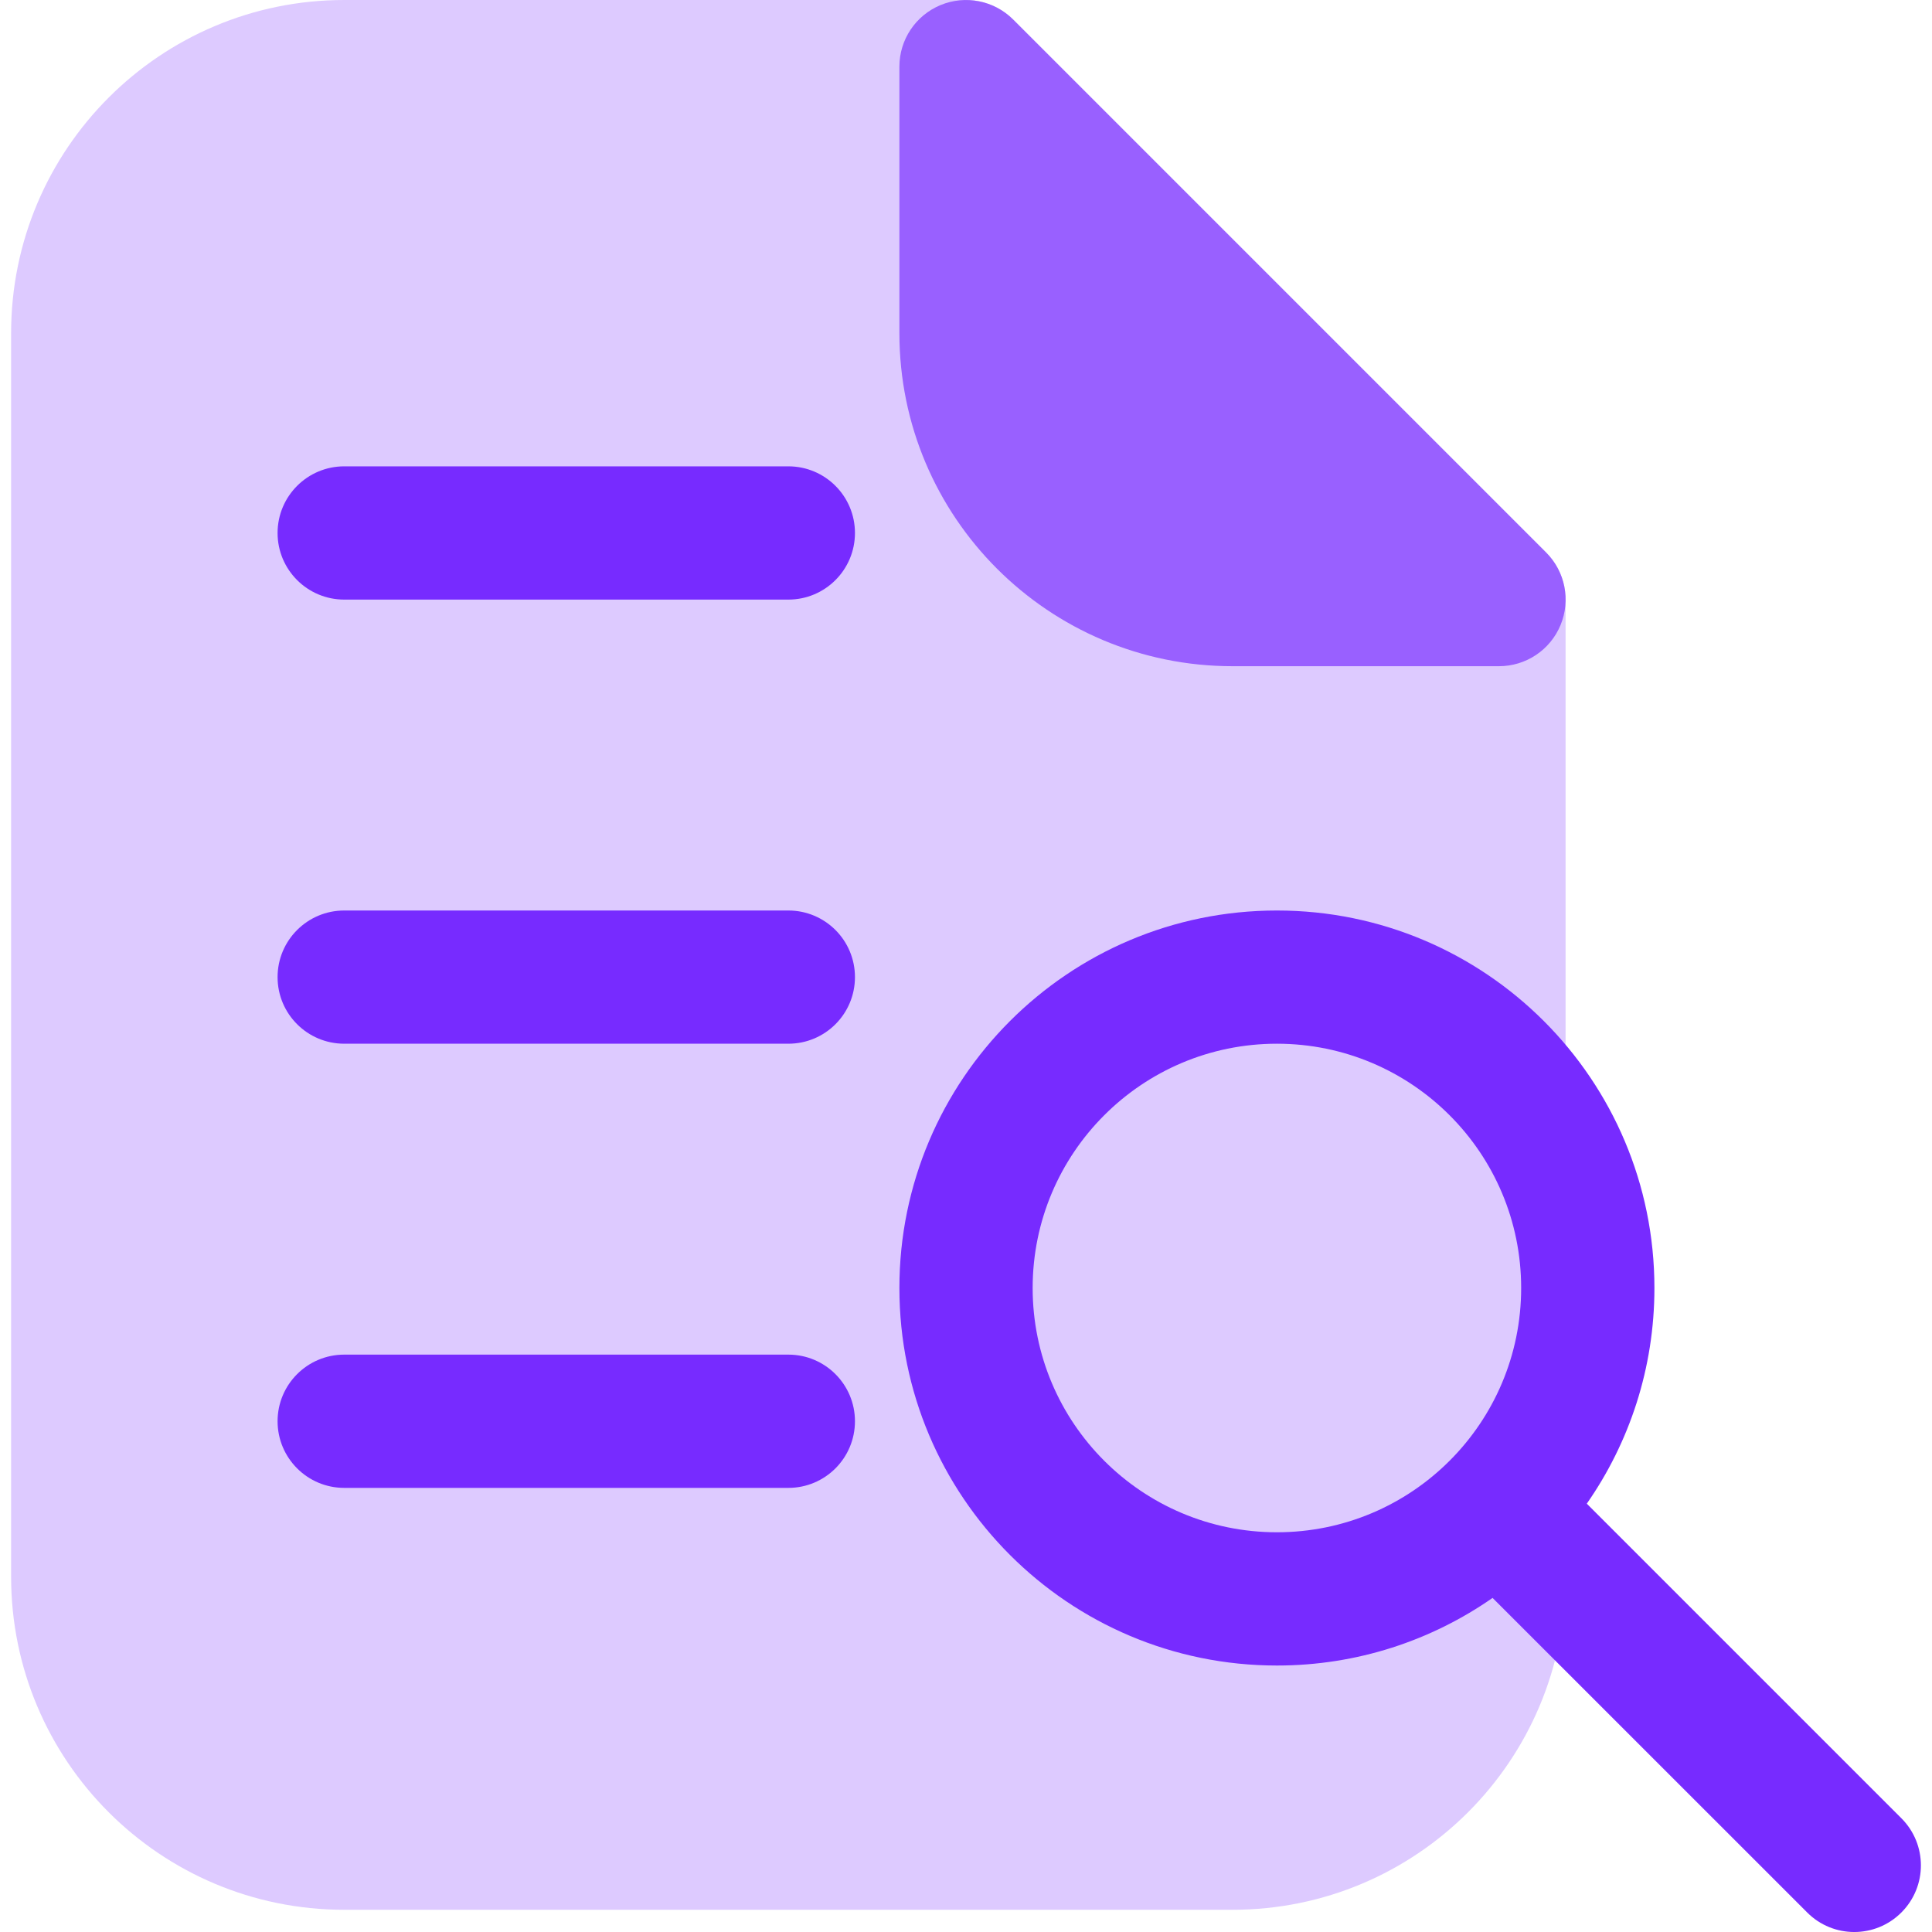
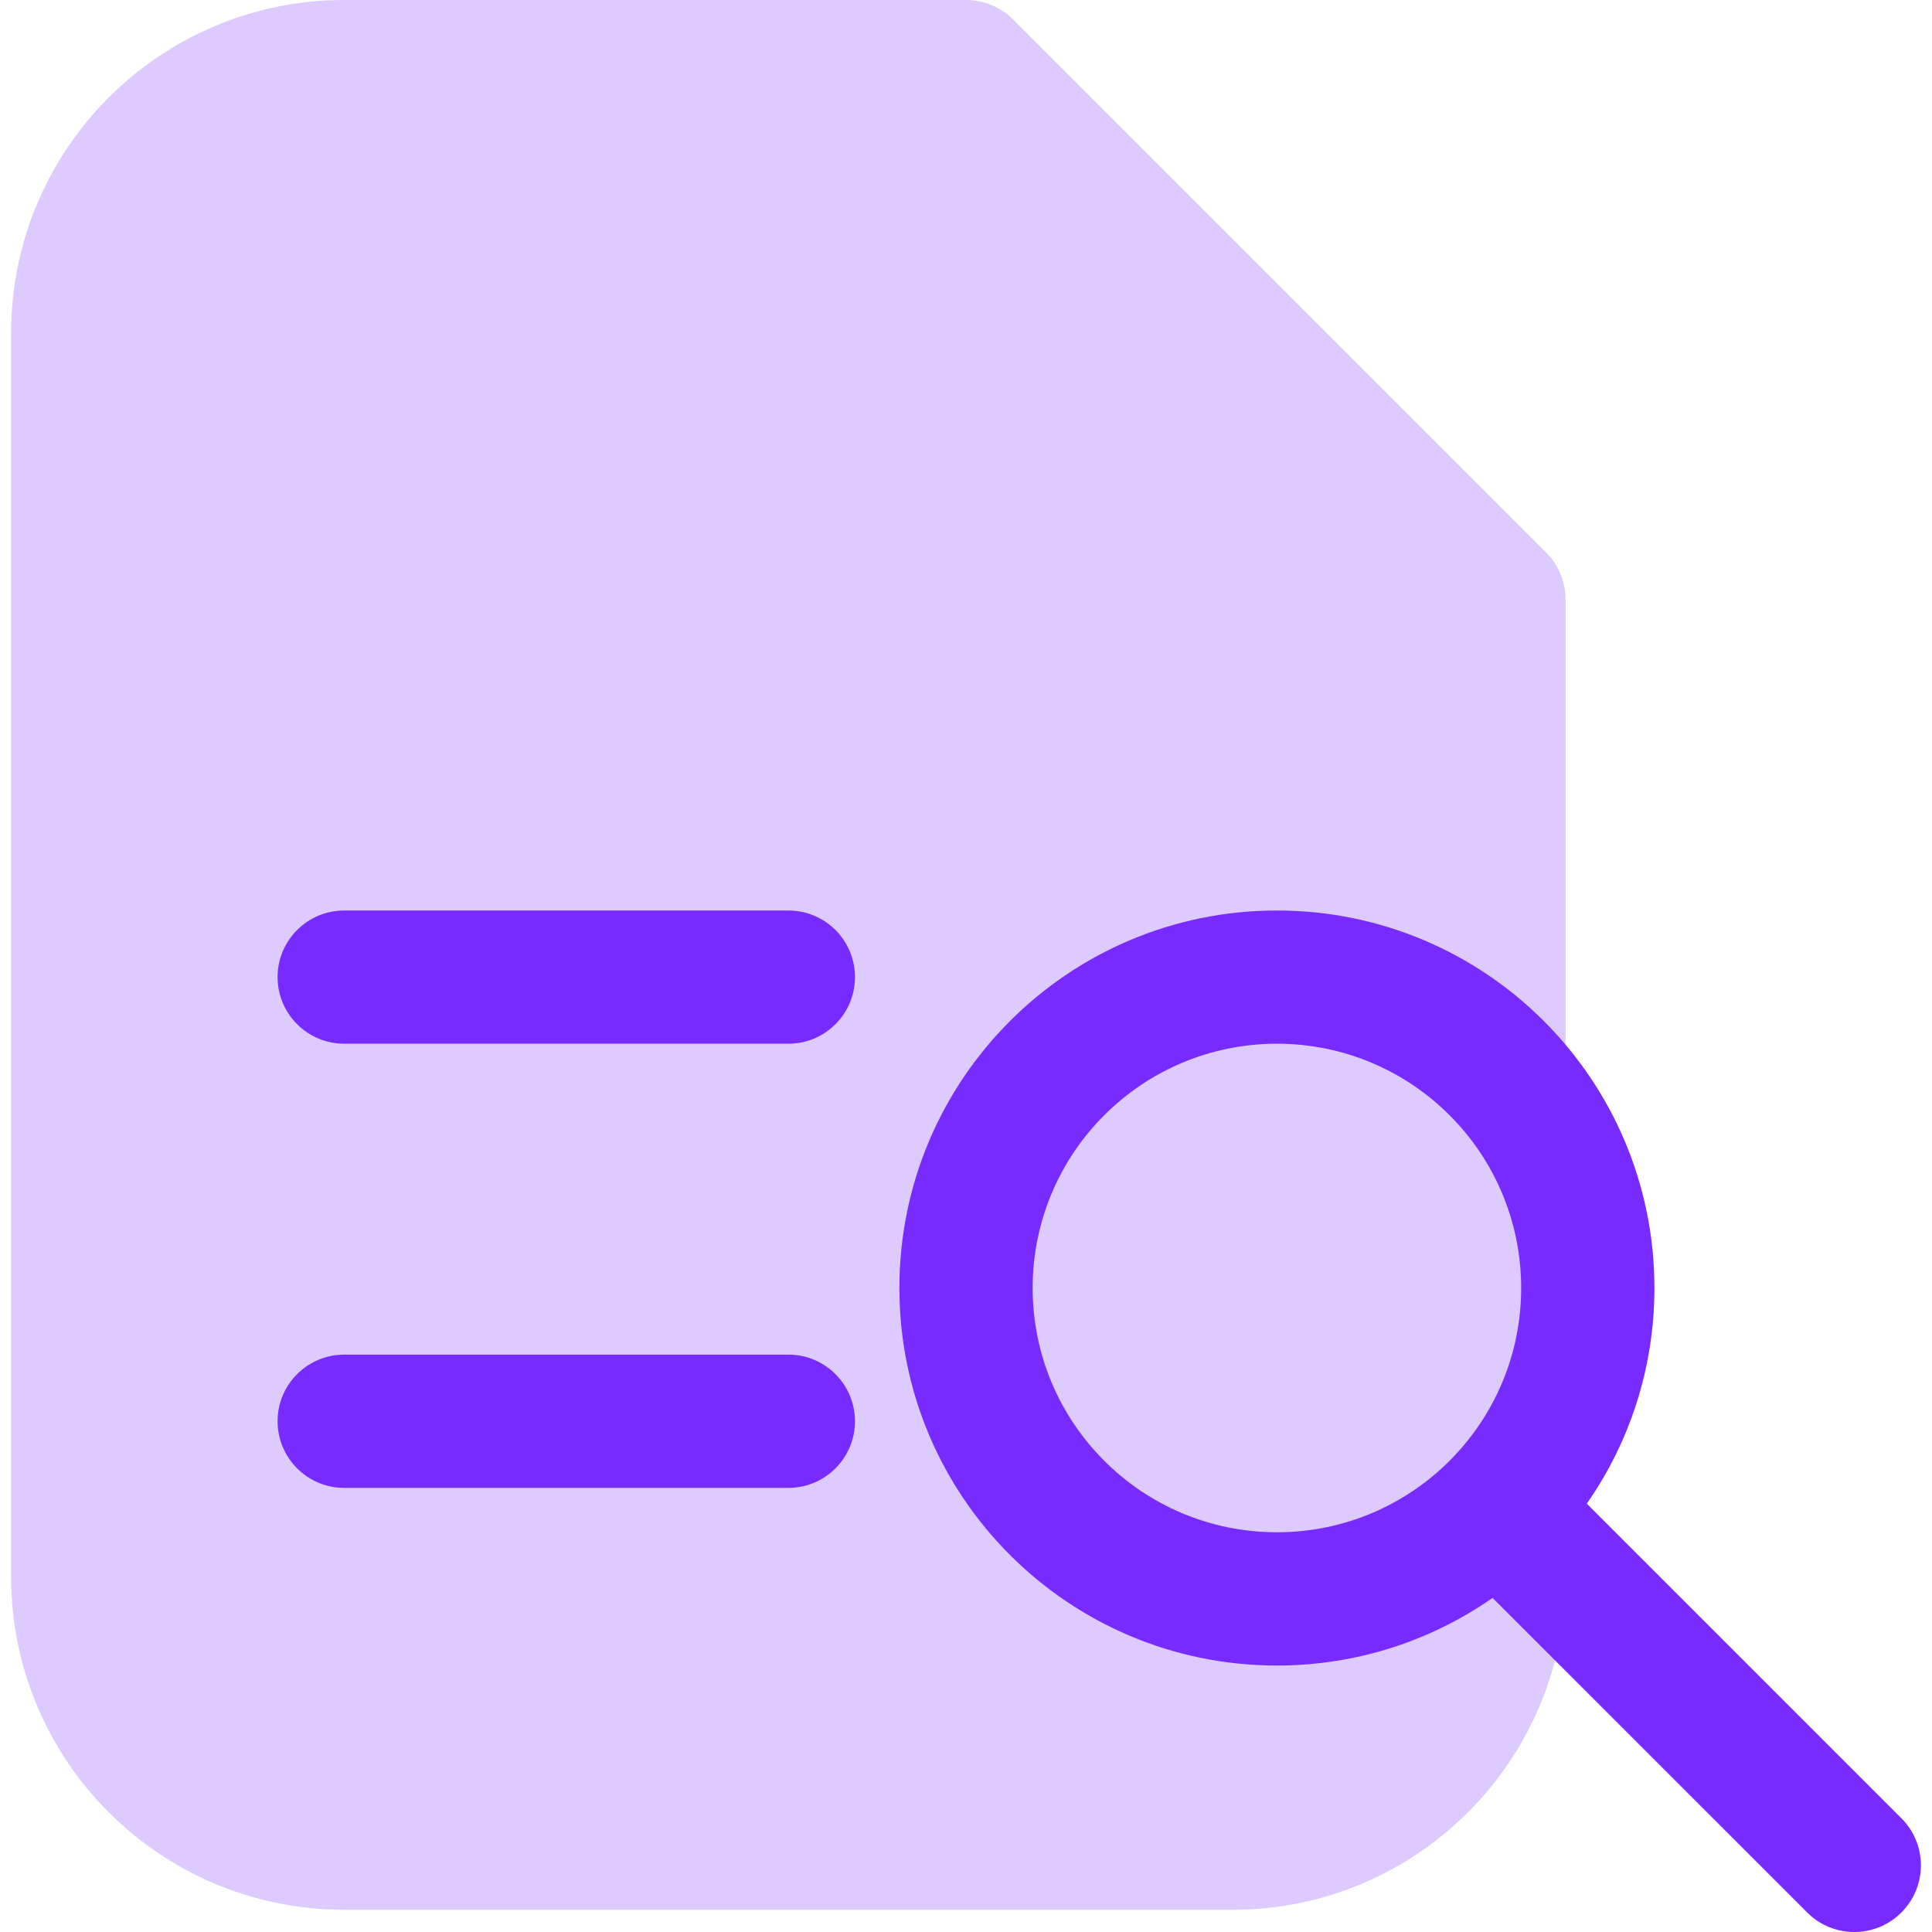
<svg xmlns="http://www.w3.org/2000/svg" width="40" height="40" viewBox="0 0 40 40" fill="none">
  <path d="M7.127 0C3.318 0 0.23 3.088 0.23 6.897V32.644C0.23 36.453 3.318 39.54 7.127 39.54H25.518C29.327 39.54 32.414 36.453 32.414 32.644V12.414C32.414 12.048 32.269 11.697 32.01 11.438L20.976 0.404C20.717 0.145 20.366 0 20.001 0H7.127Z" fill="#DDCAFF" />
-   <path d="M20.976 0.404C20.581 0.01 19.988 -0.108 19.473 0.105C18.957 0.319 18.621 0.821 18.621 1.379V6.897C18.621 10.706 21.709 13.793 25.518 13.793H31.035C31.593 13.793 32.096 13.457 32.309 12.942C32.523 12.426 32.405 11.833 32.01 11.438L20.976 0.404Z" fill="#9960FF" />
  <path fill-rule="evenodd" clip-rule="evenodd" d="M26.437 18.851C22.12 18.851 18.621 22.35 18.621 26.667C18.621 30.983 22.12 34.483 26.437 34.483C28.097 34.483 29.636 33.965 30.902 33.083L37.416 39.596C37.954 40.135 38.827 40.135 39.366 39.596C39.905 39.057 39.905 38.184 39.366 37.645L32.853 31.132C33.735 29.866 34.253 28.327 34.253 26.667C34.253 22.35 30.754 18.851 26.437 18.851ZM21.38 26.667C21.38 23.874 23.644 21.609 26.437 21.609C29.23 21.609 31.494 23.874 31.494 26.667C31.494 29.46 29.23 31.724 26.437 31.724C23.644 31.724 21.38 29.46 21.38 26.667Z" fill="#772BFF" />
-   <path fill-rule="evenodd" clip-rule="evenodd" d="M5.747 11.035C5.747 10.273 6.365 9.655 7.127 9.655H16.322C17.084 9.655 17.701 10.273 17.701 11.035C17.701 11.796 17.084 12.414 16.322 12.414H7.127C6.365 12.414 5.747 11.796 5.747 11.035Z" fill="#772BFF" />
  <path fill-rule="evenodd" clip-rule="evenodd" d="M5.747 20.23C5.747 19.468 6.365 18.851 7.127 18.851H16.322C17.084 18.851 17.701 19.468 17.701 20.23C17.701 20.992 17.084 21.609 16.322 21.609H7.127C6.365 21.609 5.747 20.992 5.747 20.23Z" fill="#772BFF" />
  <path fill-rule="evenodd" clip-rule="evenodd" d="M5.747 29.425C5.747 28.664 6.365 28.046 7.127 28.046H16.322C17.084 28.046 17.701 28.664 17.701 29.425C17.701 30.187 17.084 30.805 16.322 30.805H7.127C6.365 30.805 5.747 30.187 5.747 29.425Z" fill="#772BFF" />
</svg>